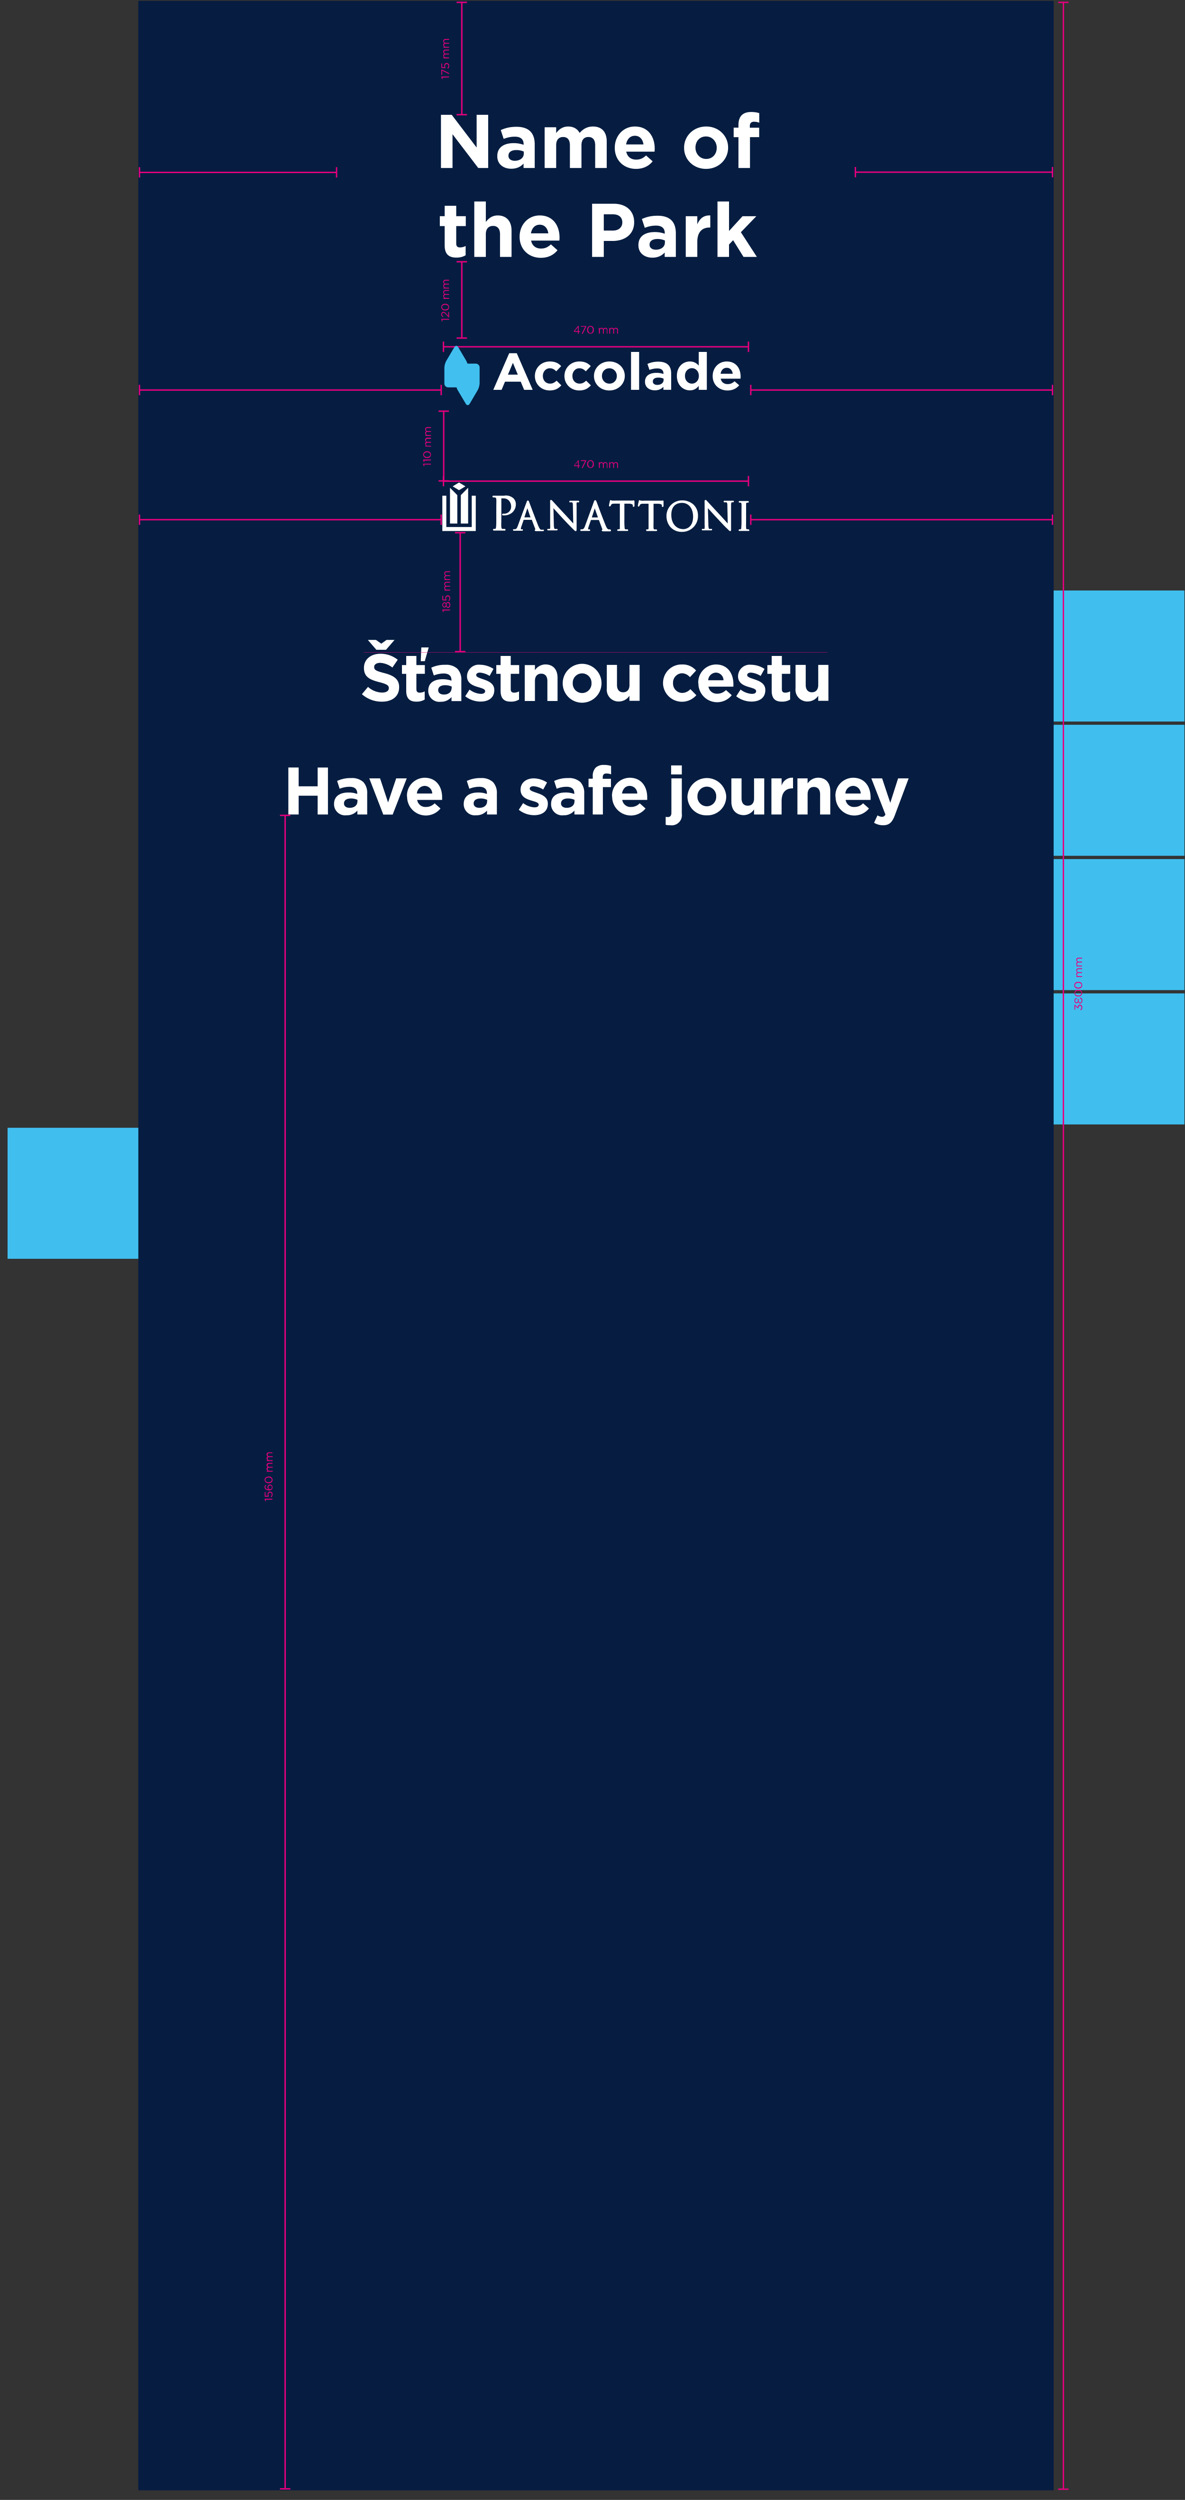
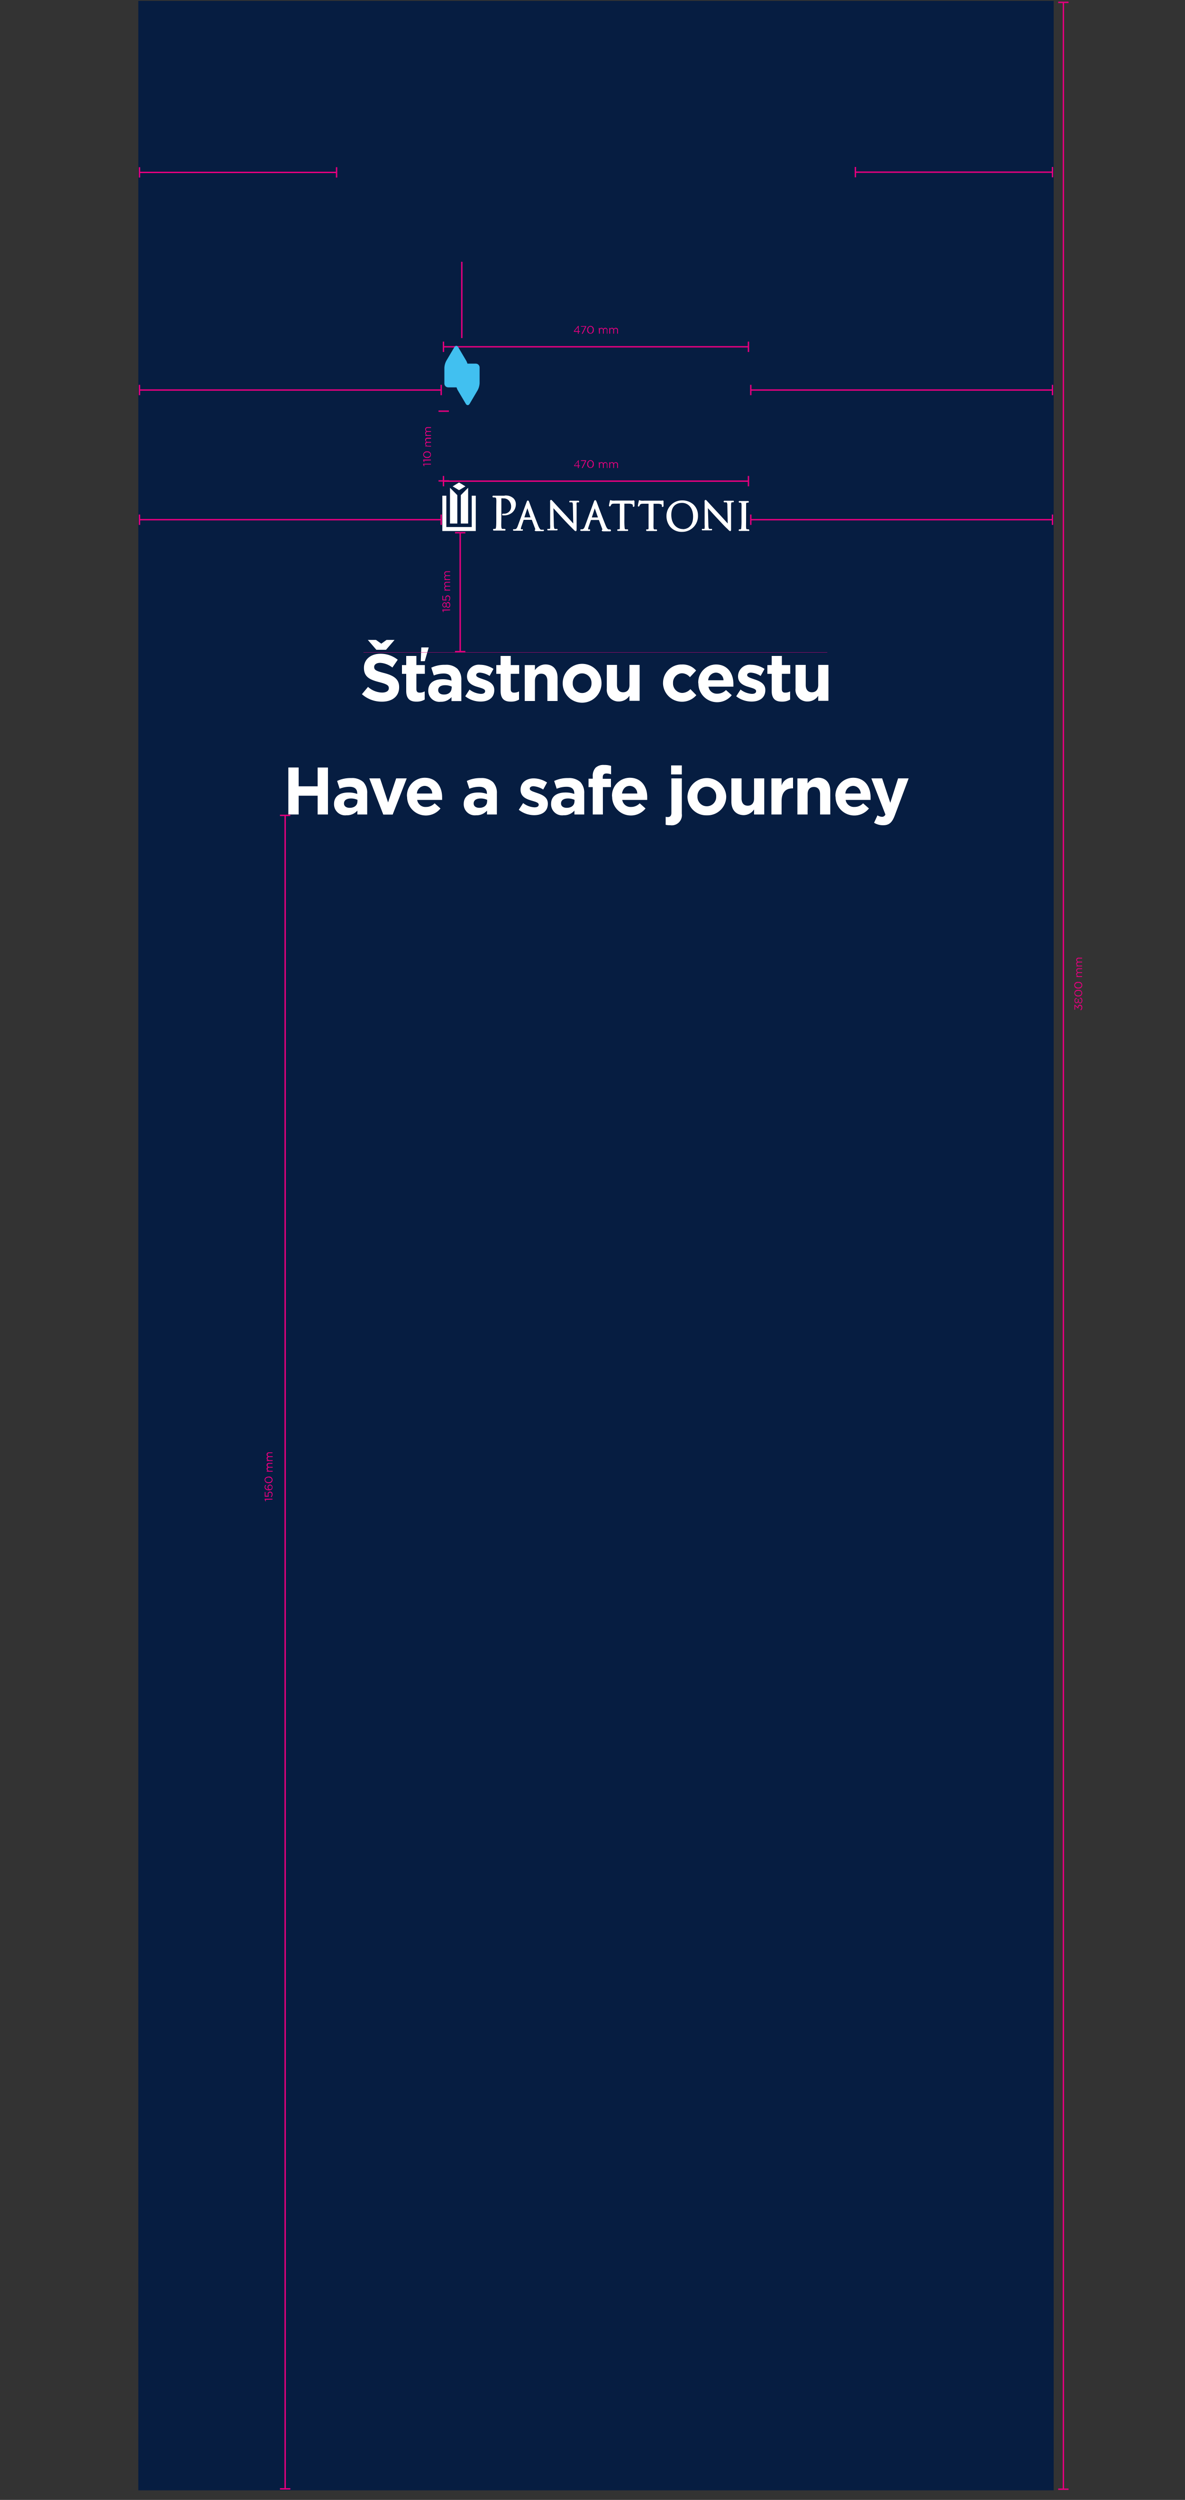
<svg xmlns="http://www.w3.org/2000/svg" width="120" height="253" fill="none">
  <rect width="100%" height="100%" fill="#333333" stroke="none" />
  <path d="M51.784 35.747h.79l1.668 3.705h-.897l-.355-.825h-1.646l-.357.825h-.87l1.667-3.705zm.9 2.166l-.513-1.194-.52 1.194h1.034zm1.788.146v-.01c0-.804.648-1.466 1.561-1.466.562 0 .912.178 1.189.472l-.517.525c-.188-.19-.378-.31-.677-.31-.423 0-.722.353-.722.768v.01c0 .432.293.776.755.776.284 0 .479-.115.684-.298l.494.472c-.29.3-.625.517-1.217.517-.898 0-1.551-.653-1.551-1.459m3.094.003v-.01c0-.804.649-1.466 1.56-1.466.562 0 .913.178 1.192.472l-.52.525c-.188-.19-.378-.31-.677-.31-.422 0-.722.353-.722.768v.01c0 .432.292.776.755.776.284 0 .479-.115.684-.298l.494.472c-.29.3-.621.517-1.217.517-.897 0-1.55-.653-1.55-1.459m3.092.003v-.01c0-.81.689-1.466 1.617-1.466.927 0 1.605.647 1.605 1.456v.01c0 .81-.689 1.467-1.616 1.467-.928 0-1.606-.648-1.606-1.458m2.39 0v-.008a.77.77 0 00-.784-.779.752.752 0 00-.774.768v.01c0 .416.318.777.785.777a.75.75 0 00.773-.767zm2.332-2.443h-.845v3.837h.845v-3.837zm.617 3.027v-.01c0-.615.494-.899 1.201-.899.298 0 .517.047.728.114V37.8c0-.33-.215-.514-.639-.514-.32 0-.55.058-.823.15l-.21-.607c.326-.137.65-.227 1.156-.227.46 0 .795.116 1.005.315.224.21.321.52.321.898v1.635h-.815v-.305c-.205.217-.489.357-.9.357-.562 0-1.024-.305-1.024-.862m1.941-.18v-.142a1.37 1.37 0 00-.54-.105c-.362 0-.582.137-.582.39v.01c0 .214.187.34.458.34.396 0 .666-.204.666-.493m1.394-.41v-.011c0-.941.652-1.456 1.356-1.456.45 0 .73.194.928.42v-1.388h.846v3.837h-.846v-.404c-.205.262-.49.457-.928.457-.694 0-1.356-.516-1.356-1.456zm2.295 0v-.011c0-.47-.33-.779-.722-.779-.393 0-.73.306-.73.779v.01c0 .467.335.776.73.776.394 0 .722-.309.722-.776zm1.448.009v-.01c0-.804.605-1.466 1.472-1.466.996 0 1.453.732 1.453 1.529 0 .062-.008.136-.014.21h-2.074c.085.362.351.552.728.552.284 0 .489-.084.725-.288l.484.403c-.28.326-.68.528-1.22.528-.893 0-1.554-.595-1.554-1.458zm2.1-.235c-.051-.358-.27-.6-.628-.6-.357 0-.58.236-.643.6h1.272-.001z" fill="#fff" />
  <path d="M48.28 36.8h-.866a1.497 1.497 0 00-.125-.289l-.839-1.372c-.112-.185-.295-.185-.409 0l-.837 1.372a1.628 1.628 0 00-.204.72v1.585c0 .213.184.386.406.386h.867c.035.108.08.21.125.288l.84 1.373c.111.184.295.184.408 0l.837-1.373c.112-.184.203-.507.203-.719v-1.586a.398.398 0 00-.406-.385" fill="#41C0F0" />
  <path d="M106.699.09H14.008v251.937h92.691V.09z" fill="#061D41" />
-   <path d="M119.94 59.762h-13.241v13.26h13.241v-13.26zm0 13.588h-13.241v13.26h13.241V73.35zm0 13.593h-13.241v13.261h13.241v-13.26zm0 13.593h-13.241v13.261h13.241v-13.261zM14.007 114.134H.766v13.26h13.241v-13.26z" fill="#40BFEF" />
  <path d="M64.164 50.636l-.124.024h-1.727a2.054 2.054 0 01-.304 0c-.095 0-.095-.033-.17-.043a.086.086 0 00-.081.062v.052c-.04.141-.07.284-.09.428a.084.084 0 00.02.065.085.085 0 00.06.03c.043 0 .086-.042.095-.076a.589.589 0 01.062-.11c.042-.07.104-.094.346-.099h.518v2.434c0 .156-.038.161-.067.161a.424.424 0 01-.104 0 .09.09 0 00-.067.024.075.075 0 00-.029.062.1.1 0 00.053.08.21.21 0 00.076 0h.854a.136.136 0 00.076 0 .086.086 0 00.052-.075.075.075 0 00-.028-.062.091.091 0 00-.066-.024 1.164 1.164 0 01-.167 0c-.08 0-.085-.043-.1-.157a7.755 7.755 0 01-.023-.846v-1.592h.437a.845.845 0 01.341.057.13.13 0 01.076.105v.042a.216.216 0 000 .076.1.1 0 00.076.043.105.105 0 00.09-.11v-.432a.223.223 0 000-.047.09.09 0 00-.076-.062l-.01-.01zm2.957.01l-.124.024h-1.751c-.1.007-.2.007-.299 0-.104 0-.1-.034-.18-.043-.081-.01-.067.047-.081.062-.014.014 0 .042 0 .052-.04.14-.07.283-.09.428a.086.086 0 000 .057.081.081 0 00.066.038.1.1 0 00.095-.081.783.783 0 01.062-.105c.047-.07.104-.095.346-.1h.513v2.434c0 .157-.038.162-.066.162a.397.397 0 01-.105 0 .104.104 0 00-.071.028.076.076 0 000 .057.091.091 0 00.047.081h.931a.165.165 0 00.08 0 .095.095 0 00.048-.076.077.077 0 00-.029-.062.092.092 0 00-.066-.024 1.15 1.15 0 01-.166 0c-.076 0-.086-.047-.1-.156-.014-.11 0-.476 0-.846v-1.593h.427a.871.871 0 01.347.057.114.114 0 01.07.105v.043a.178.178 0 000 .071.08.08 0 00.077.048.105.105 0 00.09-.11v-.432a.108.108 0 000-.053.076.076 0 00-.076-.057l.005-.01zm2.05 2.9c-.67 0-1.187-.547-1.191-1.427-.005-.879.474-1.221 1.082-1.226.607-.005 1.12.475 1.125 1.383 0 1.103-.688 1.27-1.016 1.279v-.01zm-.085-2.905a1.567 1.567 0 00-1.477.976c-.08.194-.12.402-.118.612-.003.387.126.764.365 1.069a1.505 1.505 0 001.206.528 1.593 1.593 0 001.618-1.66 1.494 1.494 0 00-.474-1.12 1.674 1.674 0 00-1.14-.405h.02zM53.1 52.357l.303-.922.318.922H53.1zm1.898 1.25a.085.085 0 00-.052 0 .566.566 0 01-.142 0c-.062 0-.157-.057-.3-.4-.237-.593-.849-2.205-.906-2.376a.79.79 0 00-.057-.123.1.1 0 00-.09-.053.09.09 0 00-.085.057c-.02.044-.038.088-.053.134l-.882 2.386c-.072.194-.138.308-.276.327h-.165a.09.09 0 00-.038.072.081.081 0 00.057.08.163.163 0 00.076 0h.816a.1.1 0 00.053-.08.076.076 0 00-.038-.067.085.085 0 00-.062 0h-.043a.1.1 0 01-.066 0 .034.034 0 010-.033.833.833 0 01.052-.242l.233-.68h.825l.356.95a.053.053 0 010 .024.086.086 0 00-.061.081.07.07 0 00.038.066c.043.018.09.027.137.024h.689a.086.086 0 00.066-.08.071.071 0 00-.043-.072m3.564-2.927a.159.159 0 00-.066 0h-.741a.206.206 0 00-.075 0 .076.076 0 00-.062.08.1.1 0 000 .062.09.09 0 00.033.02.097.097 0 00.038.004.954.954 0 01.176 0c.052 0 .061.024.08.066a.7.7 0 01.029.248l.038 1.825c-.185-.205-.518-.575-.826-.903a134.413 134.413 0 01-1.239-1.34l-.076-.077c-.033-.028-.042-.061-.109-.07a.1.1 0 00-.09.09.83.83 0 000 .17v2.24c.011.118.011.237 0 .355 0 .067-.029.072-.052.081a.617.617 0 01-.143 0 .085.085 0 00-.061 0 .081.081 0 00-.034.067.11.11 0 00.057.085.185.185 0 00.072 0h.859a.086.086 0 00.056-.08.104.104 0 00-.028-.067.113.113 0 00-.062 0c-.06.005-.12.005-.18 0-.033 0-.047-.024-.071-.08a1.225 1.225 0 01-.038-.32l-.043-1.7.907.997a49.27 49.27 0 001.02 1.06c.214.205.237.252.328.266a.076.076 0 00.061-.028c.038-.062.029-.11.033-.309v-2.29a.808.808 0 010-.229c0-.038 0-.043.076-.057a.223.223 0 01.086 0c.02.006.041.006.061 0a.081.081 0 00.038-.066.086.086 0 00-.061-.081m15.638-.019a.194.194 0 00-.07 0h-.741a.182.182 0 00-.072 0 .08.08 0 00-.066.08.086.086 0 00.024.062.086.086 0 00.071.024.954.954 0 01.176 0c.047 0 .061.024.075.066a.68.68 0 01.029.248l.038 1.825c-.18-.2-.513-.57-.821-.903a170.418 170.418 0 01-1.244-1.34l-.07-.077c-.034-.028-.043-.061-.11-.066a.1.1 0 00-.095.085.73.73 0 000 .171v2.239c.01.119.01.238 0 .356 0 .072-.024.072-.047.081a.678.678 0 01-.143 0 .115.115 0 00-.061 0 .09.09 0 00-.034.067.086.086 0 00.053.08.208.208 0 00.07 0h.79c.025.003.05.003.076 0a.086.086 0 00.052-.08.072.072 0 00-.029-.067.115.115 0 00-.061 0c-.06.005-.12.005-.18 0-.034 0-.048-.024-.072-.08a1.297 1.297 0 01-.033-.319l-.048-1.702c.195.214.546.609.912.999.365.39.949 1.017 1.02 1.06.209.204.237.256.328.266a.08.08 0 00.061-.034c.033-.061.024-.104.024-.304v-2.29a.75.75 0 01.024-.229c0-.038.023-.043.076-.057a.215.215 0 01.08 0 .093.093 0 00.07-.02.096.096 0 00.035-.065.08.08 0 00-.062-.081m1.565 2.894h-.17c-.072 0-.081-.042-.095-.161-.015-.119 0-.475 0-.841v-1.53c0-.124.023-.143.095-.162h.09a.084.084 0 00.062-.022.085.085 0 00.028-.06.086.086 0 00-.052-.08.128.128 0 00-.071 0h-.779a.129.129 0 00-.071 0 .086.086 0 00-.052.08.084.084 0 00.028.06.086.086 0 00.062.022h.11c.051 0 .07.038.085.166.014.128 0 .228 0 .836v.69c.007.28 0 .561-.024.84a.566.566 0 01-.024.13c0 .023 0 .028-.038.032a.424.424 0 01-.104 0 .086.086 0 00-.062.024.085.085 0 00-.038.071.086.086 0 00.038.072c.025.004.05.004.076 0h.854a.136.136 0 00.076 0 .08.08 0 000-.138.114.114 0 00-.061-.024m-24.69-3.403h-1.087a.26.26 0 00-.085 0 .11.11 0 00-.052.086.094.094 0 00.03.065.095.095 0 00.07.025h.142c.128.038.128.057.147.204.019.148 0 .271 0 .984v.799c0 .437 0 .808-.024.993a.747.747 0 01-.033.152.067.067 0 01-.048.048h-.128a.095.095 0 00-.066.023.085.085 0 00-.029.067.101.101 0 00.053.085.242.242 0 00.08 0h.997a.158.158 0 00.08 0 .09.09 0 00.053-.08.104.104 0 00-.029-.067.109.109 0 00-.07-.024h-.195c-.1 0-.105-.057-.129-.195-.023-.137 0-.556 0-.993v-1.901a.527.527 0 01.171 0h.048a.707.707 0 01.531.21.888.888 0 01.238.66.696.696 0 01-.727.68.402.402 0 00-.114 0 .1.1 0 00-.07.094.087.087 0 00.052.076.08.08 0 00.052 0h.104a1.21 1.21 0 00.845-.313 1.127 1.127 0 00.337-.832.827.827 0 00-.247-.585 1.154 1.154 0 00-.887-.275m10.717 3.422a.14.14 0 00-.058 0 .566.566 0 01-.142 0c-.062-.024-.152-.057-.29-.4a87.922 87.922 0 01-.91-2.376.823.823 0 00-.063-.128.09.09 0 00-.134-.037.1.1 0 00-.036.041.784.784 0 00-.057.133l-.888 2.43c-.071.199-.138.313-.275.327h-.11a.084.084 0 00-.066.022.086.086 0 00-.014.112.09.09 0 00.038.032.238.238 0 00.08 0h.746a.185.185 0 00.07 0 .1.1 0 00.053-.08.09.09 0 00-.038-.072.105.105 0 00-.062 0h-.042a.095.095 0 01-.062 0 .038.038 0 010-.033.772.772 0 01.047-.242l.233-.68h.807l.356.95v.024c-.029 0-.067.048-.062.086a.1.1 0 00.033.066.465.465 0 00.138.024h.617a.238.238 0 00.08 0 .09.09 0 00.062-.08.104.104 0 00-.042-.077l-.01-.042zm-1.89-1.207l.3-.918.322.918h-.622zm-14.732-2.201v3.17h2.573v-3.17h.408v3.574h-3.385v-3.574h.404z" fill="#fff" />
  <path d="M45.57 52.984h.74V50.11l-.74-.746v3.621zm1.096-2.875v2.875h.74v-3.621l-.74.746zm-.826-.889l.645-.39.645.39-.645.39-.646-.39zm-9.19 21.036l.618-.741c.39.358.895.563 1.424.575.427 0 .683-.166.683-.447 0-.261-.161-.4-.95-.603-.948-.243-1.57-.51-1.57-1.45 0-.86.693-1.426 1.661-1.426a2.765 2.765 0 011.76.604l-.54.789a2.22 2.22 0 00-1.234-.476c-.399 0-.612.186-.612.414 0 .313.204.413 1.025.623.949.251 1.504.598 1.504 1.425 0 .95-.721 1.469-1.741 1.469a3.016 3.016 0 01-2.027-.756zm2.44-4.496h-.977l-.864-.998h.826l.536.38.532-.38h.811l-.864.998zm2.046 4.154v-1.72h-.431v-.885h.431v-.926h1.03v.927h.855v.883h-.855v1.555c0 .237.1.351.333.351.177 0 .352-.043.507-.128v.827a1.532 1.532 0 01-.811.21c-.631.014-1.059-.253-1.059-1.094zm1.529-4.392h.75l-.4 1.393h-.407l.057-1.393zm.702 4.378c0-.794.598-1.16 1.462-1.16.302-.004.602.046.887.147v-.061c0-.428-.266-.666-.778-.666-.346 0-.687.069-1.007.2l-.256-.79a3.206 3.206 0 011.424-.29 1.678 1.678 0 011.225.405 1.598 1.598 0 01.394 1.16v2.11h-.997v-.409a1.385 1.385 0 01-1.096.475 1.118 1.118 0 01-1.258-1.121zm2.373-.233v-.186a1.588 1.588 0 00-.655-.137c-.442 0-.712.18-.712.503 0 .276.233.442.565.442.465.015.787-.252.787-.622h.015zm1.372.798l.436-.68c.33.26.73.412 1.149.438.294 0 .432-.11.432-.276 0-.223-.351-.3-.75-.423-.512-.147-1.087-.385-1.087-1.093a1.188 1.188 0 011.33-1.155c.48.008.95.153 1.352.418l-.394.713a2.143 2.143 0 00-.978-.337c-.252 0-.38.11-.38.252 0 .2.342.294.736.432.508.171 1.096.414 1.096 1.08 0 .802-.602 1.168-1.386 1.168a2.523 2.523 0 01-1.556-.537zm3.582-.551v-1.72h-.436v-.885h.436v-.926h1.026v.926h.854v.884h-.854v1.555c0 .237.104.351.332.351a1.05 1.05 0 00.508-.128v.827a1.506 1.506 0 01-.812.209c-.631.014-1.053-.252-1.053-1.093zm2.445-2.604h1.03v.517a1.286 1.286 0 011.063-.584c.778 0 1.229.518 1.229 1.35v2.352h-1.03v-2.024c0-.476-.228-.742-.622-.742s-.64.252-.64.742v2.024h-1.03V67.31zm3.844 1.839a1.969 1.969 0 011.965-1.968 1.963 1.963 0 011.965 1.968 1.97 1.97 0 01-1.965 1.968 1.964 1.964 0 01-1.965-1.968zm2.915 0a.952.952 0 00-1.635-.711.95.95 0 00-.264.697.952.952 0 001.322.927.952.952 0 00.577-.913zm1.551.518V67.29h1.03v2.03c0 .475.228.741.622.741s.645-.252.645-.741v-2.03h1.025v3.636h-1.03v-.513a1.282 1.282 0 01-1.063.58 1.188 1.188 0 01-1.177-.82 1.196 1.196 0 01-.052-.506zm5.695-.518a1.87 1.87 0 011.167-1.766c.232-.094.481-.14.732-.135a1.778 1.778 0 011.447.613l-.626.674a1.07 1.07 0 00-.826-.399.948.948 0 00-.883.989.952.952 0 00.921 1.003 1.151 1.151 0 00.835-.385l.603.613a1.922 1.922 0 01-3.374-1.217l.004.01zm3.565 0a1.813 1.813 0 011.794-1.901c1.21 0 1.765.95 1.765 1.972v.27h-2.525a.846.846 0 00.888.714 1.199 1.199 0 00.883-.37l.588.522a1.898 1.898 0 01-3.379-1.203l-.014-.004zm2.558-.305a.78.78 0 00-.764-.774.811.811 0 00-.788.775h1.552zm1.286 1.621l.442-.68c.328.26.727.412 1.143.438.3 0 .432-.11.432-.276 0-.223-.35-.3-.75-.423-.507-.147-1.082-.385-1.082-1.093a1.185 1.185 0 011.325-1.155c.482.008.953.153 1.357.419l-.394.712a2.157 2.157 0 00-.983-.337c-.251 0-.38.11-.38.252 0 .2.347.294.741.432.508.171 1.097.414 1.097 1.08 0 .802-.603 1.168-1.391 1.168-.564 0-1.112-.19-1.557-.537zm3.593-.551v-1.72h-.436v-.885h.436v-.926h1.03v.926h.85v.884h-.85v1.555c0 .237.1.351.328.351.177.001.352-.043.507-.128v.827a1.506 1.506 0 01-.811.209c-.627.014-1.054-.252-1.054-1.093zm2.416-.247V67.29h1.03v2.03c0 .475.232.741.621.741.39 0 .646-.252.646-.741v-2.03h1.03v3.636h-1.03v-.513a1.282 1.282 0 01-1.063.58 1.19 1.19 0 01-1.234-1.326zM29.2 77.675h1.043v1.901h1.923v-1.9h1.044v4.752h-1.044v-1.901h-1.923v1.901H29.2v-4.753zm4.627 3.689c0-.794.603-1.16 1.462-1.16.302-.004.603.045.887.147v-.062c0-.427-.26-.665-.778-.665-.344 0-.684.068-1.002.2l-.256-.79a3.2 3.2 0 011.424-.29 1.682 1.682 0 011.23.405 1.598 1.598 0 01.389 1.16v2.12h-.992v-.395a1.39 1.39 0 01-1.097.475 1.124 1.124 0 01-1.267-1.145zm2.373-.238v-.18a1.607 1.607 0 00-.655-.138c-.441 0-.712.175-.712.503 0 .276.228.442.56.442.475.014.798-.252.798-.627h.01zm1.196-2.353h1.092l.811 2.438.821-2.438h1.068l-1.424 3.665h-.949l-1.419-3.665zm3.816 1.84a1.81 1.81 0 011.794-1.902c1.21 0 1.765.951 1.765 1.973v.27h-2.525a.841.841 0 00.888.714 1.186 1.186 0 00.878-.371l.593.523a1.898 1.898 0 01-3.379-1.203l-.014-.004zm2.558-.305a.78.78 0 00-.764-.774.81.81 0 00-.788.774h1.552zm3.19 1.056c0-.794.602-1.16 1.461-1.16.302-.004.603.045.888.147v-.062c0-.427-.261-.665-.779-.665a2.65 2.65 0 00-1.001.2l-.256-.79a3.204 3.204 0 011.423-.29 1.679 1.679 0 011.225.405 1.598 1.598 0 01.394 1.16v2.12h-.997v-.395a1.39 1.39 0 01-1.096.475 1.126 1.126 0 01-1.263-1.145zm2.372-.238v-.18a1.59 1.59 0 00-.655-.138c-.441 0-.712.175-.712.503 0 .276.228.442.56.442.475.014.798-.252.798-.627h.01zm3.204.827l.441-.68c.328.259.727.41 1.144.433.294 0 .432-.105.432-.271 0-.224-.351-.295-.75-.419-.508-.147-1.087-.384-1.087-1.093 0-.736.598-1.15 1.329-1.15.481.007.95.153 1.352.418l-.389.713a2.175 2.175 0 00-.982-.337c-.252 0-.38.11-.38.252 0 .2.347.294.736.432.508.171 1.096.414 1.096 1.08 0 .802-.602 1.168-1.386 1.168a2.528 2.528 0 01-1.556-.546zm3.27-.59c0-.793.603-1.16 1.462-1.16.302-.004.603.046.888.148v-.062c0-.427-.266-.665-.779-.665-.344 0-.684.068-1.001.2l-.257-.79a3.2 3.2 0 011.424-.29 1.688 1.688 0 011.23.405 1.599 1.599 0 01.389 1.16v2.12h-.992v-.395a1.39 1.39 0 01-1.097.475 1.12 1.12 0 01-1.267-1.146zm2.373-.237v-.18a1.608 1.608 0 00-.655-.139c-.441 0-.712.176-.712.504 0 .276.228.442.56.442.475.014.798-.252.798-.627h.01zm1.847-1.469h-.427v-.85h.427v-.229a1.213 1.213 0 01.29-.884c.23-.2.53-.301.835-.28a2.27 2.27 0 01.73.1v.855a1.273 1.273 0 00-.474-.09c-.237 0-.37.123-.37.394v.143h.83v.841h-.816v2.771h-1.025v-2.77zm1.95.956a1.813 1.813 0 011.794-1.902c1.215 0 1.77.951 1.77 1.973v.27h-2.525a.841.841 0 00.888.714 1.2 1.2 0 00.878-.371l.588.523a1.898 1.898 0 01-3.379-1.203l-.014-.004zm2.558-.305a.775.775 0 00-.764-.774c-.427 0-.703.304-.783.774h1.547zm2.876 3.166v-.808c.07.014.142.022.214.023.218 0 .365-.118.365-.422v-3.494h1.054v3.574a1.028 1.028 0 01-1.163 1.17 2.031 2.031 0 01-.47-.043zm.555-6.013h1.078v.913H67.96l.004-.913zm1.652 3.151a1.969 1.969 0 011.962-1.87 1.963 1.963 0 011.963 1.87 1.903 1.903 0 01-1.97 1.902 1.897 1.897 0 01-1.955-1.902zm2.91 0a.952.952 0 00-1.635-.71.95.95 0 00-.264.696.952.952 0 001.634.711.95.95 0 00.264-.697zm1.537.514v-2.353h1.03v2.03c0 .475.233.736.627.736s.64-.247.64-.736v-2.03h1.03v3.655h-1.03v-.513a1.283 1.283 0 01-1.063.58c-.778-.02-1.234-.542-1.234-1.37zm4.054-2.353h1.03v.732a1.121 1.121 0 011.158-.798v1.079h-.057c-.684 0-1.101.413-1.101 1.283v1.36h-1.03v-3.656zm2.633 0h1.03v.518a1.286 1.286 0 011.063-.584c.779 0 1.234.518 1.234 1.35v2.371h-1.03v-2.044c0-.475-.232-.741-.626-.741s-.64.252-.64.741v2.044h-1.03v-3.655zm3.849 1.84a1.813 1.813 0 011.794-1.902c1.21 0 1.766.951 1.766 1.973v.27h-2.525a.842.842 0 00.888.714 1.186 1.186 0 00.878-.371l.593.523a1.898 1.898 0 01-3.38-1.203l-.014-.004zm2.559-.305a.78.78 0 00-.765-.774.81.81 0 00-.787.774h1.552zm3.787-1.535h1.068L90.62 82.5c-.275.737-.574 1.017-1.191 1.017a1.712 1.712 0 01-.916-.251l.346-.747a.948.948 0 00.441.143.346.346 0 00.361-.238l-1.424-3.65h1.092l.826 2.476.792-2.476z" fill="#fff" />
  <path d="M106.579 39.4h-30.55v.143h30.55v-.142z" fill="#E5007E" />
  <path d="M76.1 38.945h-.142v1.05h.142v-1.05zm30.551 0h-.142v1.05h.142v-1.05zm-.072 13.578h-30.55v.143h30.55v-.143z" fill="#E5007E" />
  <path d="M76.1 52.072h-.142v1.05h.142v-1.05zm30.551 0h-.142v1.05h.142v-1.05zm-61.974.451h-30.55v.143h30.55v-.143z" fill="#E5007E" />
  <path d="M14.197 52.072h-.142v1.05h.142v-1.05zm30.551 0h-.142v1.05h.142v-1.05zM44.677 39.4h-30.55v.143h30.55v-.142z" fill="#E5007E" />
  <path d="M14.197 38.945h-.142v1.05h.142v-1.05zm30.551 0h-.142v1.05h.142v-1.05zM34.084 17.377H14.126v.142h19.958v-.142z" fill="#E5007E" />
  <path d="M14.197 16.92h-.142v1.05h.142v-1.05zm19.958 0h-.143v1.05h.143v-1.05zm72.425.432H86.623v.143h19.957v-.143z" fill="#E5007E" />
  <path d="M86.694 16.896h-.143v1.05h.143v-1.05zm19.957 0h-.142v1.05h.142v-1.05zM75.796 35.024H44.914v.142h30.882v-.142z" fill="#E5007E" />
  <path d="M44.98 34.572h-.142v1.05h.142v-1.05zm30.883 0h-.142v1.05h.142v-1.05zm-17.337-.988h-.399l-.024-.067.442-.537h.057v.528h.123v.076h-.123v.185h-.086l.01-.185zm0-.077v-.403l-.332.404h.332zm.735-.442h-.432V33h.532v.066l-.356.718h-.1l.356-.718zm.204.315a.366.366 0 01.337-.405.36.36 0 01.328.404.338.338 0 01-.59.274.338.338 0 01-.075-.274zm.574 0c0-.172-.095-.324-.242-.324s-.237.152-.237.323c0 .176.095.328.242.328s.223-.157.223-.328h.014zm.594-.191h.086v.1a.204.204 0 01.185-.114.204.204 0 01.19.119.232.232 0 01.204-.12.209.209 0 01.213.238v.357h-.061v-.338c0-.114-.057-.175-.152-.175a.16.16 0 00-.15.114.163.163 0 00-.007.066v.333h-.085v-.342a.153.153 0 00-.152-.172.164.164 0 00-.12.056.164.164 0 00-.041.125v.333h-.086l-.024-.58zm1.063 0h.09v.1a.204.204 0 01.186-.114.19.19 0 01.185.119.232.232 0 01.204-.12.209.209 0 01.218.238v.357h-.085v-.338c0-.114-.057-.176-.152-.176a.167.167 0 00-.162.181v.333h-.085v-.343c0-.109-.057-.17-.147-.17a.167.167 0 00-.162.18v.333h-.09v-.58zm-14.86-6.697h-.143v7.723h.143v-7.723z" fill="#E5007E" />
-   <path d="M47.287 34.14h-1.049v.142h1.05v-.142zm0-7.72h-1.049v.143h1.05v-.142zm-2.506 5.937l.048.147-.072.024-.066-.19v-.066h.788v.085h-.698zm.631-.252l-.251-.285c-.11-.123-.171-.166-.247-.166a.147.147 0 00-.152.157.252.252 0 00.138.214l-.048.066a.313.313 0 01-.17-.285.223.223 0 01.222-.242c.114 0 .186.056.304.2l.185.208v-.399h.081v.551l-.062-.019zm-.322-.689a.364.364 0 01-.409-.332.36.36 0 01.404-.333.337.337 0 110 .665h.004zm0-.575c-.176 0-.328.095-.328.242 0 .148.152.238.323.238.17 0 .322-.09.322-.238 0-.147-.147-.242-.318-.242zm-.19-.594v-.1h.1a.215.215 0 01-.114-.185.19.19 0 01.118-.186.233.233 0 01-.118-.209.21.21 0 01.237-.213h.356v.085h-.337c-.114 0-.176.057-.176.152a.165.165 0 00.18.162h.333v.085h-.342c-.11 0-.17.057-.17.148a.166.166 0 00.184.161h.328v.086l-.58.014zm0-1.05v-.086h.1a.219.219 0 01-.114-.19.195.195 0 01.118-.185.232.232 0 01-.118-.205.216.216 0 01.069-.163.213.213 0 01.168-.055h.356v.09h-.337c-.114 0-.175.057-.175.147a.163.163 0 00.053.122.16.16 0 00.127.04h.332v.085h-.342c-.109 0-.17.057-.17.152a.172.172 0 00.117.154.17.17 0 00.068.008h.327v.086H44.9zM46.836.238h-.143v11.369h.143V.237z" fill="#E5007E" />
-   <path d="M47.287 11.535h-1.049v.143h1.05v-.143zm0-11.368h-1.049v.142h1.05V.167zm-2.506 7.685l.048.151h-.072l-.066-.19v-.066h.788v.086l-.698.019zm-.005-.708v.432h-.08v-.532h.066l.717.356v.1l-.703-.356zm.594-.19l-.067-.058a.342.342 0 00.11-.228.182.182 0 00-.106-.174.18.18 0 00-.07-.016.176.176 0 00-.166.2.286.286 0 00.047.161l-.043.062-.38-.024v-.451h.081V6.8h.252a.361.361 0 01-.033-.152.242.242 0 01.341-.249.258.258 0 01.152.259.405.405 0 01-.118.295zm-.47-1.046v-.09h.099a.214.214 0 01-.084-.297.19.19 0 01.089-.074.232.232 0 01-.119-.204.21.21 0 01.237-.219h.356v.086h-.337c-.113 0-.175.057-.175.152a.166.166 0 00.18.161h.332v.086h-.341c-.11 0-.171.057-.171.147a.166.166 0 00.185.162h.327v.09H44.9zm0-1.084V4.74h.1a.218.218 0 01-.084-.302.195.195 0 01.088-.074.232.232 0 01-.119-.204.21.21 0 01.238-.214h.356v.085h-.337c-.114 0-.176.057-.176.148a.162.162 0 00.18.161h.333v.086h-.342c-.11 0-.171.057-.171.152a.172.172 0 00.185.162h.328v.085h-.58zm.104 36.786h-.143v7.059h.143V41.61z" fill="#E5007E" />
  <path d="M45.455 48.598h-1.049v.142h1.05v-.142zm0-7.058h-1.049v.142h1.05v-.142zm-2.515 5.475l.047.147-.071.024-.067-.19v-.067h.788v.086h-.698zm0-.4l.047.148h-.071l-.067-.19v-.067h.788v.09l-.698.02zm.317-.27a.364.364 0 01-.408-.333.362.362 0 01.404-.333.337.337 0 110 .666h.004zm0-.575c-.175 0-.327.095-.327.242s.152.238.322.238c.171 0 .323-.09.323-.238 0-.147-.161-.242-.318-.242zm-.19-.594v-.086h.1a.213.213 0 01-.083-.298.204.204 0 01.088-.077.218.218 0 01-.119-.205.208.208 0 01.147-.206.209.209 0 01.09-.008h.356v.11h-.337c-.114 0-.175.057-.175.152a.161.161 0 00.18.157h.332v.09h-.342c-.109 0-.17.057-.17.147a.172.172 0 00.117.154.17.17 0 00.068.008h.327v.085l-.579-.023zm0-1.066v-.085h.1a.218.218 0 01-.114-.19.191.191 0 01.119-.185.231.231 0 01-.12-.204.215.215 0 01.148-.21.214.214 0 01.09-.01h.356v.091h-.337c-.114 0-.175.053-.175.148a.163.163 0 00.053.121.162.162 0 00.127.04h.332v.086h-.342c-.109 0-.17.057-.17.147a.171.171 0 00.185.166h.327v.086h-.579zM107.756.238h-.142v251.675h.142V.238z" fill="#E5007E" />
  <path d="M108.208 251.842h-1.049v.142h1.049v-.142zm0-251.675h-1.049v.142h1.049V.167zm1.248 102.085l-.061-.066a.29.29 0 00.087-.1.288.288 0 00.031-.129.15.15 0 00-.039-.118.161.161 0 00-.113-.053c-.095 0-.152.091-.152.219v.047h-.052l-.28-.247v.385h-.076v-.503h.062l.275.247c0-.138.076-.257.223-.257a.245.245 0 01.238.261.36.36 0 01-.143.314zm-.071-.694a.21.21 0 01-.19-.161.202.202 0 01-.181.137c-.118 0-.208-.128-.208-.27a.242.242 0 01.208-.267c.013.042.04.078.076.103a.191.191 0 00.295-.136c.133 0 .223.128.223.295 0 .166-.109.299-.223.299zm-.371-.475c-.076 0-.132.081-.132.181 0 .099.056.18.132.18.086 0 .143-.081.143-.18 0-.1-.071-.181-.157-.181h.014zm.366-.024c-.09 0-.152.09-.152.205 0 .114.062.204.152.204.081 0 .147-.076.147-.204 0-.129-.081-.205-.142-.205h-.005zm-.19-.218a.338.338 0 01-.145-.659.338.338 0 01.145-.007.361.361 0 01.367.193.36.36 0 01.041.14.367.367 0 01-.132.255.36.36 0 01-.276.078zm0-.571c-.171 0-.323.095-.323.238 0 .142.152.242.323.242.176 0 .328-.095.328-.242s-.133-.238-.328-.238zm.001-.233a.34.34 0 01-.282-.068.341.341 0 01-.124-.262.342.342 0 01.257-.328.34.34 0 01.149-.002.336.336 0 01.373.475.341.341 0 01-.225.183.336.336 0 01-.148.002zm0-.57c-.171 0-.323.095-.323.242s.152.238.323.238c.175 0 .327-.095.327-.243 0-.147-.133-.237-.327-.237zm-.19-.594v-.086h.099a.207.207 0 01-.084-.078.218.218 0 01.001-.223.194.194 0 01.088-.074.235.235 0 01-.102-.293.216.216 0 01.052-.074.214.214 0 01.169-.051h.356v.085h-.337c-.114 0-.176.057-.176.148a.159.159 0 00.113.155.16.16 0 00.067.006h.333v.086h-.342c-.109 0-.171.057-.171.152a.184.184 0 00.015.065.165.165 0 00.165.096h.333v.086h-.579zm-.001-1.07v-.085h.1a.2.2 0 01-.114-.186.204.204 0 01.119-.19.216.216 0 01-.119-.204.209.209 0 01.148-.207.205.205 0 01.089-.007h.356v.086h-.337c-.114 0-.175.057-.175.152a.15.15 0 00.015.065.16.16 0 00.165.092h.332v.09h-.341c-.11 0-.171.057-.171.147a.15.15 0 00.015.066.171.171 0 00.098.088.17.17 0 00.067.008h.332v.085H109zM75.791 48.621H44.91v.143h30.883v-.143z" fill="#E5007E" />
  <path d="M44.98 48.165h-.142v1.05h.142v-1.05zm30.883 0h-.142v1.05h.142v-1.05zm-17.337-.989h-.399v-.061l.441-.542h.034v.532h.123v.071h-.123v.19h-.086l.01-.19zm0-.07V46.7l-.333.404h.333zm.735-.448h-.432v-.08h.532v.066l-.356.723h-.1l.356-.709zm.204.314a.372.372 0 01.337-.409.36.36 0 01.328.404.338.338 0 01-.59.275.337.337 0 01-.075-.274v.004zm.574 0c0-.17-.095-.328-.242-.328s-.237.152-.237.324c0 .17.095.327.242.327s.223-.147.223-.323h.014zm.594-.19h.086v.1a.21.21 0 01.185-.11.198.198 0 01.19.114.228.228 0 01.204-.114.209.209 0 01.213.233v.361h-.061v-.342c0-.109-.057-.175-.152-.175a.16.16 0 00-.15.114.163.163 0 00-.007.066v.337h-.09v-.342c0-.109-.057-.175-.147-.175a.171.171 0 00-.162.185v.333h-.085l-.024-.585zm1.063 0h.09v.1a.209.209 0 01.186-.11.19.19 0 01.185.115.237.237 0 01.204-.114.209.209 0 01.218.232v.362h-.085v-.343c0-.109-.057-.175-.152-.175a.16.16 0 00-.155.113.162.162 0 00-.007.067v.338h-.085v-.343c0-.109-.057-.175-.147-.175a.165.165 0 00-.162.185v.333h-.09v-.585zm-15.021 7.129h-.143v12.034h.143V53.911z" fill="#E5007E" />
  <path d="M47.126 65.874h-1.05v.142h1.05v-.142zm0-12.034h-1.05v.142h1.05v-.142zm-2.241 7.951l.048.152h-.072l-.066-.19v-.066h.788v.085l-.698.02zm.489-.275a.208.208 0 01-.19-.162.199.199 0 01-.18.133.275.275 0 01-.153-.44.275.275 0 01.153-.097.2.2 0 01.18.138.215.215 0 01.19-.166c.133 0 .223.128.223.3 0 .17-.09.294-.223.294zm-.37-.475c-.076 0-.133.076-.133.18 0 .105.057.18.133.18.086 0 .143-.08.143-.18 0-.1-.057-.18-.143-.18zm.366-.03c-.09 0-.152.096-.152.21 0 .114.061.204.151.204.081 0 .148-.076.148-.204s-.067-.18-.148-.18v-.03zm.104-.184l-.067-.057a.343.343 0 00.11-.224.182.182 0 00-.176-.195.175.175 0 00-.166.2.286.286 0 00.047.161l-.043.062-.38-.023v-.452h.081v.376h.252a.343.343 0 01-.033-.153.242.242 0 01.341-.249.258.258 0 01.152.259.405.405 0 01-.118.295zm-.47-1.06v-.09h.1a.214.214 0 01-.085-.298.19.19 0 01.09-.073.231.231 0 01-.12-.205.21.21 0 01.238-.218h.356v.085h-.337c-.114 0-.176.057-.176.152a.16.16 0 00.113.156.161.161 0 00.068.006h.332v.085h-.342c-.109 0-.17.057-.17.148a.166.166 0 00.184.161h.328v.09h-.58zm0-1.07v-.085h.1a.218.218 0 01-.084-.301.195.195 0 01.088-.075.233.233 0 01-.119-.204.21.21 0 01.238-.214h.356v.086h-.337c-.114 0-.176.057-.176.147a.163.163 0 00.113.155c.022.007.045.01.067.007h.333v.085h-.342c-.11 0-.171.057-.171.152a.171.171 0 00.185.162h.328v.085h-.58z" fill="#E5007E" />
  <path d="M83.775 66.002H36.808v.029h46.967v-.029zM28.948 82.518h-.143V251.88h.143V82.518z" fill="#E5007E" />
  <path d="M29.399 251.809H28.35v.142h1.05v-.142zm0-169.362H28.35v.142h1.05v-.142zm-2.506 69.334l.047.152h-.07l-.067-.19v-.066h.788v.085l-.698.019zm.589-.256l-.067-.062a.326.326 0 00.11-.224.182.182 0 00-.106-.174.187.187 0 00-.07-.016c-.1 0-.166.081-.166.2a.278.278 0 00.047.161l-.043.062h-.38v-.475h.081v.375h.252a.359.359 0 01-.033-.152.242.242 0 01.34-.249.251.251 0 01.152.259.402.402 0 01-.117.295zm.042-.794a.387.387 0 01-.304.095c-.242 0-.427-.119-.427-.328 0-.085.033-.166.09-.228l.067.047a.292.292 0 00-.076.186c0 .152.161.232.337.232a.256.256 0 01-.119-.223.25.25 0 01.242-.271.26.26 0 01.261.281.285.285 0 01-.071.209zm-.176-.399a.15.15 0 00-.068.016.167.167 0 00-.091.103.174.174 0 00-.007.071.187.187 0 00.044.135.18.18 0 00.127.064.17.17 0 00.073-.017.174.174 0 00.06-.044.187.187 0 00.047-.138.176.176 0 00-.185-.19zm-.147-.234a.375.375 0 01-.145-.011.373.373 0 01-.222-.181.367.367 0 01-.041-.14c0-.205.185-.328.403-.328a.338.338 0 01.406.33.338.338 0 01-.406.33h.005zm0-.57c-.175 0-.327.095-.327.238 0 .142.152.242.322.242.171 0 .323-.095.323-.242 0-.148-.147-.238-.318-.238zm-.19-.594v-.085h.1a.218.218 0 01-.114-.19.193.193 0 01.119-.186.23.23 0 01-.119-.204.212.212 0 01.237-.219h.356v.09h-.313c-.114 0-.175.057-.175.148a.158.158 0 00.053.121.154.154 0 00.127.04h.332v.086h-.342c-.109 0-.17.057-.17.152a.172.172 0 00.185.162h.327v.085h-.603zm0-1.069v-.086h.1a.223.223 0 01-.083-.079.222.222 0 01-.03-.111.205.205 0 01.118-.185.236.236 0 01-.102-.293.208.208 0 01.22-.126h.356v.081h-.313c-.114 0-.175.057-.175.152a.16.16 0 00.18.157h.332v.086h-.341c-.11 0-.171.057-.171.152a.173.173 0 00.058.12.188.188 0 00.06.034.172.172 0 00.067.007h.327v.086l-.603.005z" fill="#E5007E" />
-   <path d="M44.655 17v-5.38h1.091l2.521 3.312V11.62h1.168V17H48.43l-2.606-3.42V17h-1.168zm7.117.077c-.776 0-1.414-.446-1.414-1.26V15.8c0-.9.684-1.314 1.66-1.314.416 0 .715.069 1.007.169v-.07c0-.484-.3-.753-.884-.753-.445 0-.76.085-1.137.223l-.292-.891c.453-.2.9-.331 1.598-.331.639 0 1.1.17 1.392.461.307.308.446.761.446 1.315V17h-1.13v-.446c-.285.315-.677.523-1.245.523zm.354-.807c.546 0 .915-.3.915-.723v-.207a1.81 1.81 0 00-.746-.154c-.5 0-.807.2-.807.569v.015c0 .315.261.5.638.5zm3.027.73v-4.12h1.168v.584c.27-.346.623-.66 1.215-.66.538 0 .945.238 1.16.653.361-.423.792-.654 1.353-.654.869 0 1.391.523 1.391 1.514V17h-1.168v-2.298c0-.554-.246-.838-.684-.838-.438 0-.707.284-.707.838V17h-1.169v-2.298c0-.554-.246-.838-.684-.838-.438 0-.707.284-.707.838V17h-1.168zm9.256.092c-1.238 0-2.153-.868-2.153-2.129v-.015c0-1.176.838-2.145 2.037-2.145 1.376 0 2.006 1.069 2.006 2.237 0 .092-.007.2-.015.308h-2.867c.115.53.484.806 1.007.806.392 0 .676-.122 1-.422l.668.592c-.384.476-.938.768-1.683.768zm-1.007-2.475h1.76c-.07-.522-.377-.876-.869-.876-.484 0-.799.346-.891.876zm8.094 2.475c-1.276 0-2.221-.945-2.221-2.129v-.015c0-1.184.953-2.145 2.236-2.145 1.276 0 2.222.946 2.222 2.13v.015c0 1.183-.953 2.144-2.237 2.144zm.015-1.007c.67 0 1.069-.515 1.069-1.122v-.015c0-.607-.438-1.138-1.084-1.138-.669 0-1.068.515-1.068 1.122v.016c0 .607.438 1.137 1.083 1.137zM74.78 17v-3.12h-.485v-.961h.485v-.262c0-.453.115-.784.33-.999.215-.215.53-.323.946-.323.368 0 .614.046.83.115v.969a1.48 1.48 0 00-.53-.1c-.27 0-.424.138-.424.446v.161h.946v.953h-.93V17H74.78zm-28.55 9.07c-.715 0-1.2-.285-1.2-1.238v-1.953h-.491v-.999h.492v-1.053H46.2v1.053h.968v1H46.2v1.76c0 .268.115.4.377.4.215 0 .407-.055.576-.147v.938c-.246.146-.53.238-.922.238zm1.8-.07v-5.611h1.168v2.075c.269-.346.615-.66 1.207-.66.883 0 1.398.584 1.398 1.529V26h-1.168v-2.298c0-.554-.261-.838-.707-.838-.446 0-.73.284-.73.838V26H48.03zm6.74.092c-1.237 0-2.151-.868-2.151-2.129v-.015c0-1.176.837-2.145 2.037-2.145 1.375 0 2.006 1.069 2.006 2.237 0 .092-.008.2-.016.308H53.78c.115.53.484.806 1.007.806.392 0 .676-.122 1-.422l.668.592c-.384.476-.938.768-1.683.768zm-1.006-2.475h1.76c-.07-.522-.377-.876-.868-.876-.485 0-.8.346-.892.876zM59.96 26v-5.38h2.198c1.284 0 2.06.76 2.06 1.86v.015c0 1.245-.969 1.89-2.175 1.89h-.9V26H59.96zm1.183-2.667h.938c.592 0 .938-.354.938-.815v-.015c0-.53-.37-.815-.961-.815h-.915v1.645zm4.921 2.744c-.776 0-1.414-.446-1.414-1.26V24.8c0-.9.684-1.314 1.66-1.314.415 0 .715.069 1.007.169v-.07c0-.484-.3-.753-.884-.753-.446 0-.76.085-1.138.223l-.292-.892c.454-.2.9-.33 1.6-.33.637 0 1.098.17 1.39.461.308.308.446.761.446 1.315V26h-1.13v-.446c-.284.315-.676.523-1.245.523zm.354-.807c.545 0 .914-.3.914-.723v-.207a1.81 1.81 0 00-.745-.154c-.5 0-.807.2-.807.569v.015c0 .315.261.5.638.5zm3.026.73v-4.12h1.169v.83c.238-.569.622-.938 1.314-.907v1.222h-.061c-.777 0-1.253.47-1.253 1.453V26h-1.168zm3.213 0v-5.611h1.169v2.99l1.368-1.499h1.398l-1.567 1.622L76.645 26h-1.352l-1.053-1.691-.415.438V26h-1.169zm-21.092 9.747h.765l1.614 3.705h-.868l-.344-.825H51.14l-.346.825h-.841l1.612-3.705zm.872 2.166l-.498-1.194-.502 1.194h1zm1.729.146v-.01c0-.804.628-1.466 1.511-1.466.544 0 .882.178 1.15.472l-.5.525c-.181-.19-.365-.31-.654-.31-.41 0-.7.353-.7.768v.01c0 .432.283.776.73.776.275 0 .464-.115.663-.298l.478.472c-.28.3-.605.517-1.178.517-.869 0-1.501-.653-1.501-1.459m2.995.003v-.01c0-.804.628-1.466 1.51-1.466.544 0 .883.178 1.153.472l-.503.525c-.182-.19-.366-.31-.655-.31-.409 0-.7.353-.7.768v.01c0 .432.284.776.731.776.275 0 .464-.115.662-.298l.478.472c-.28.3-.6.517-1.177.517-.868 0-1.5-.653-1.5-1.459m2.991.003v-.01c0-.81.667-1.466 1.565-1.466.898 0 1.554.647 1.554 1.456v.01c0 .81-.667 1.467-1.565 1.467-.897 0-1.554-.648-1.554-1.458m2.314 0v-.008c0-.416-.308-.779-.76-.779-.451 0-.748.353-.748.768v.01c0 .416.307.777.76.777.451 0 .748-.352.748-.767zm2.256-2.443h-.817v3.837h.818v-3.837zm.597 3.027v-.01c0-.615.479-.899 1.164-.899.288 0 .5.047.704.114V37.8c0-.33-.208-.514-.618-.514-.311 0-.532.058-.798.15l-.203-.607a2.59 2.59 0 011.119-.227c.446 0 .77.116.973.315.216.21.31.52.31.898v1.635h-.788v-.305c-.199.217-.474.357-.872.357-.544 0-.99-.305-.99-.862m1.879-.18v-.142a1.289 1.289 0 00-.523-.105c-.351 0-.564.137-.564.39v.01c0 .214.182.34.443.34.384 0 .645-.204.645-.493m1.349-.41v-.011c0-.941.632-1.456 1.313-1.456.435 0 .705.194.898.42v-1.388h.819v3.837h-.82v-.404c-.198.262-.473.457-.897.457-.672 0-1.313-.516-1.313-1.456zm2.221 0v-.011c0-.47-.319-.779-.699-.779-.38 0-.705.306-.705.779v.01c0 .467.324.776.705.776.382 0 .7-.309.7-.776zm1.402.009v-.01c0-.804.585-1.466 1.424-1.466.964 0 1.406.732 1.406 1.529 0 .062-.007.136-.013.21H72.98c.082.362.34.552.704.552.275 0 .473-.084.702-.288l.468.403c-.27.326-.658.528-1.18.528-.865 0-1.505-.595-1.505-1.458zm2.032-.235c-.05-.358-.262-.6-.608-.6-.345 0-.56.236-.622.6h1.23z" fill="#fff" />
  <path d="M48.175 36.8h-.84a1.522 1.522 0 00-.12-.289l-.812-1.372c-.108-.185-.285-.185-.395 0l-.81 1.372a1.67 1.67 0 00-.198.72v1.585a.39.39 0 00.393.386h.84c.033.108.076.21.12.288l.813 1.373c.108.184.286.184.395 0l.81-1.373a1.68 1.68 0 00.196-.719v-1.586a.39.39 0 00-.393-.385" fill="#41C0F0" />
</svg>